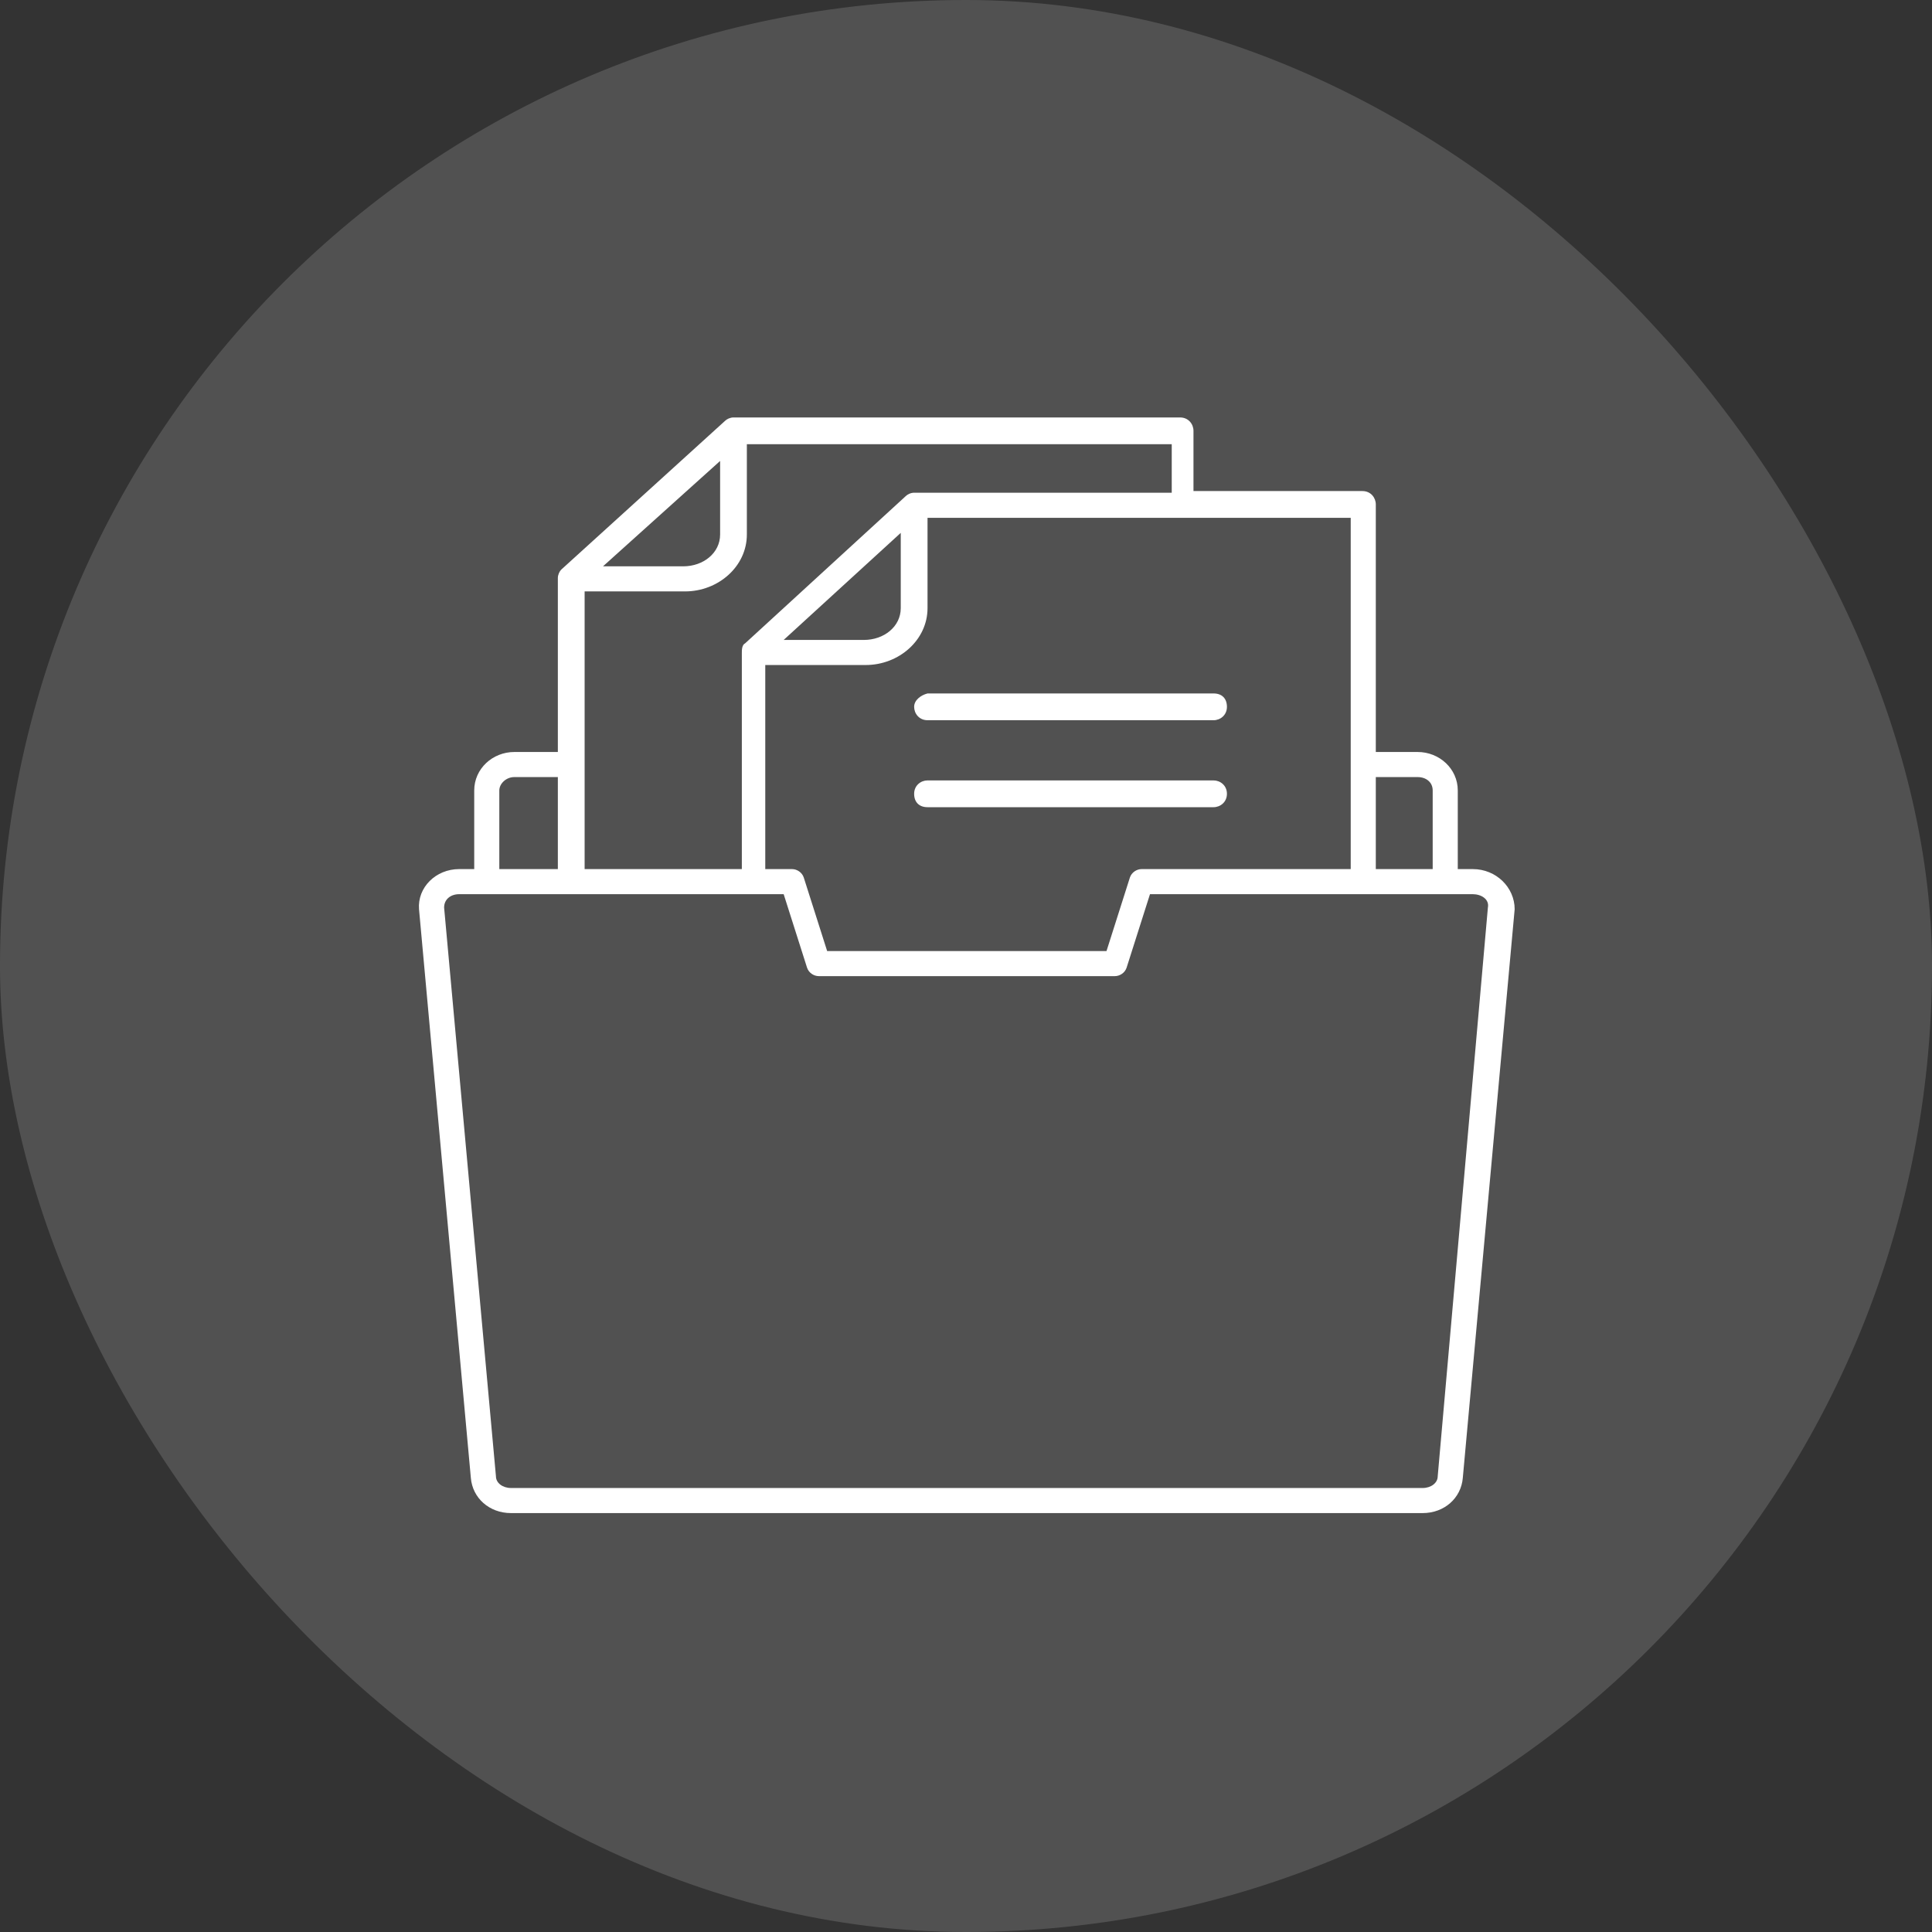
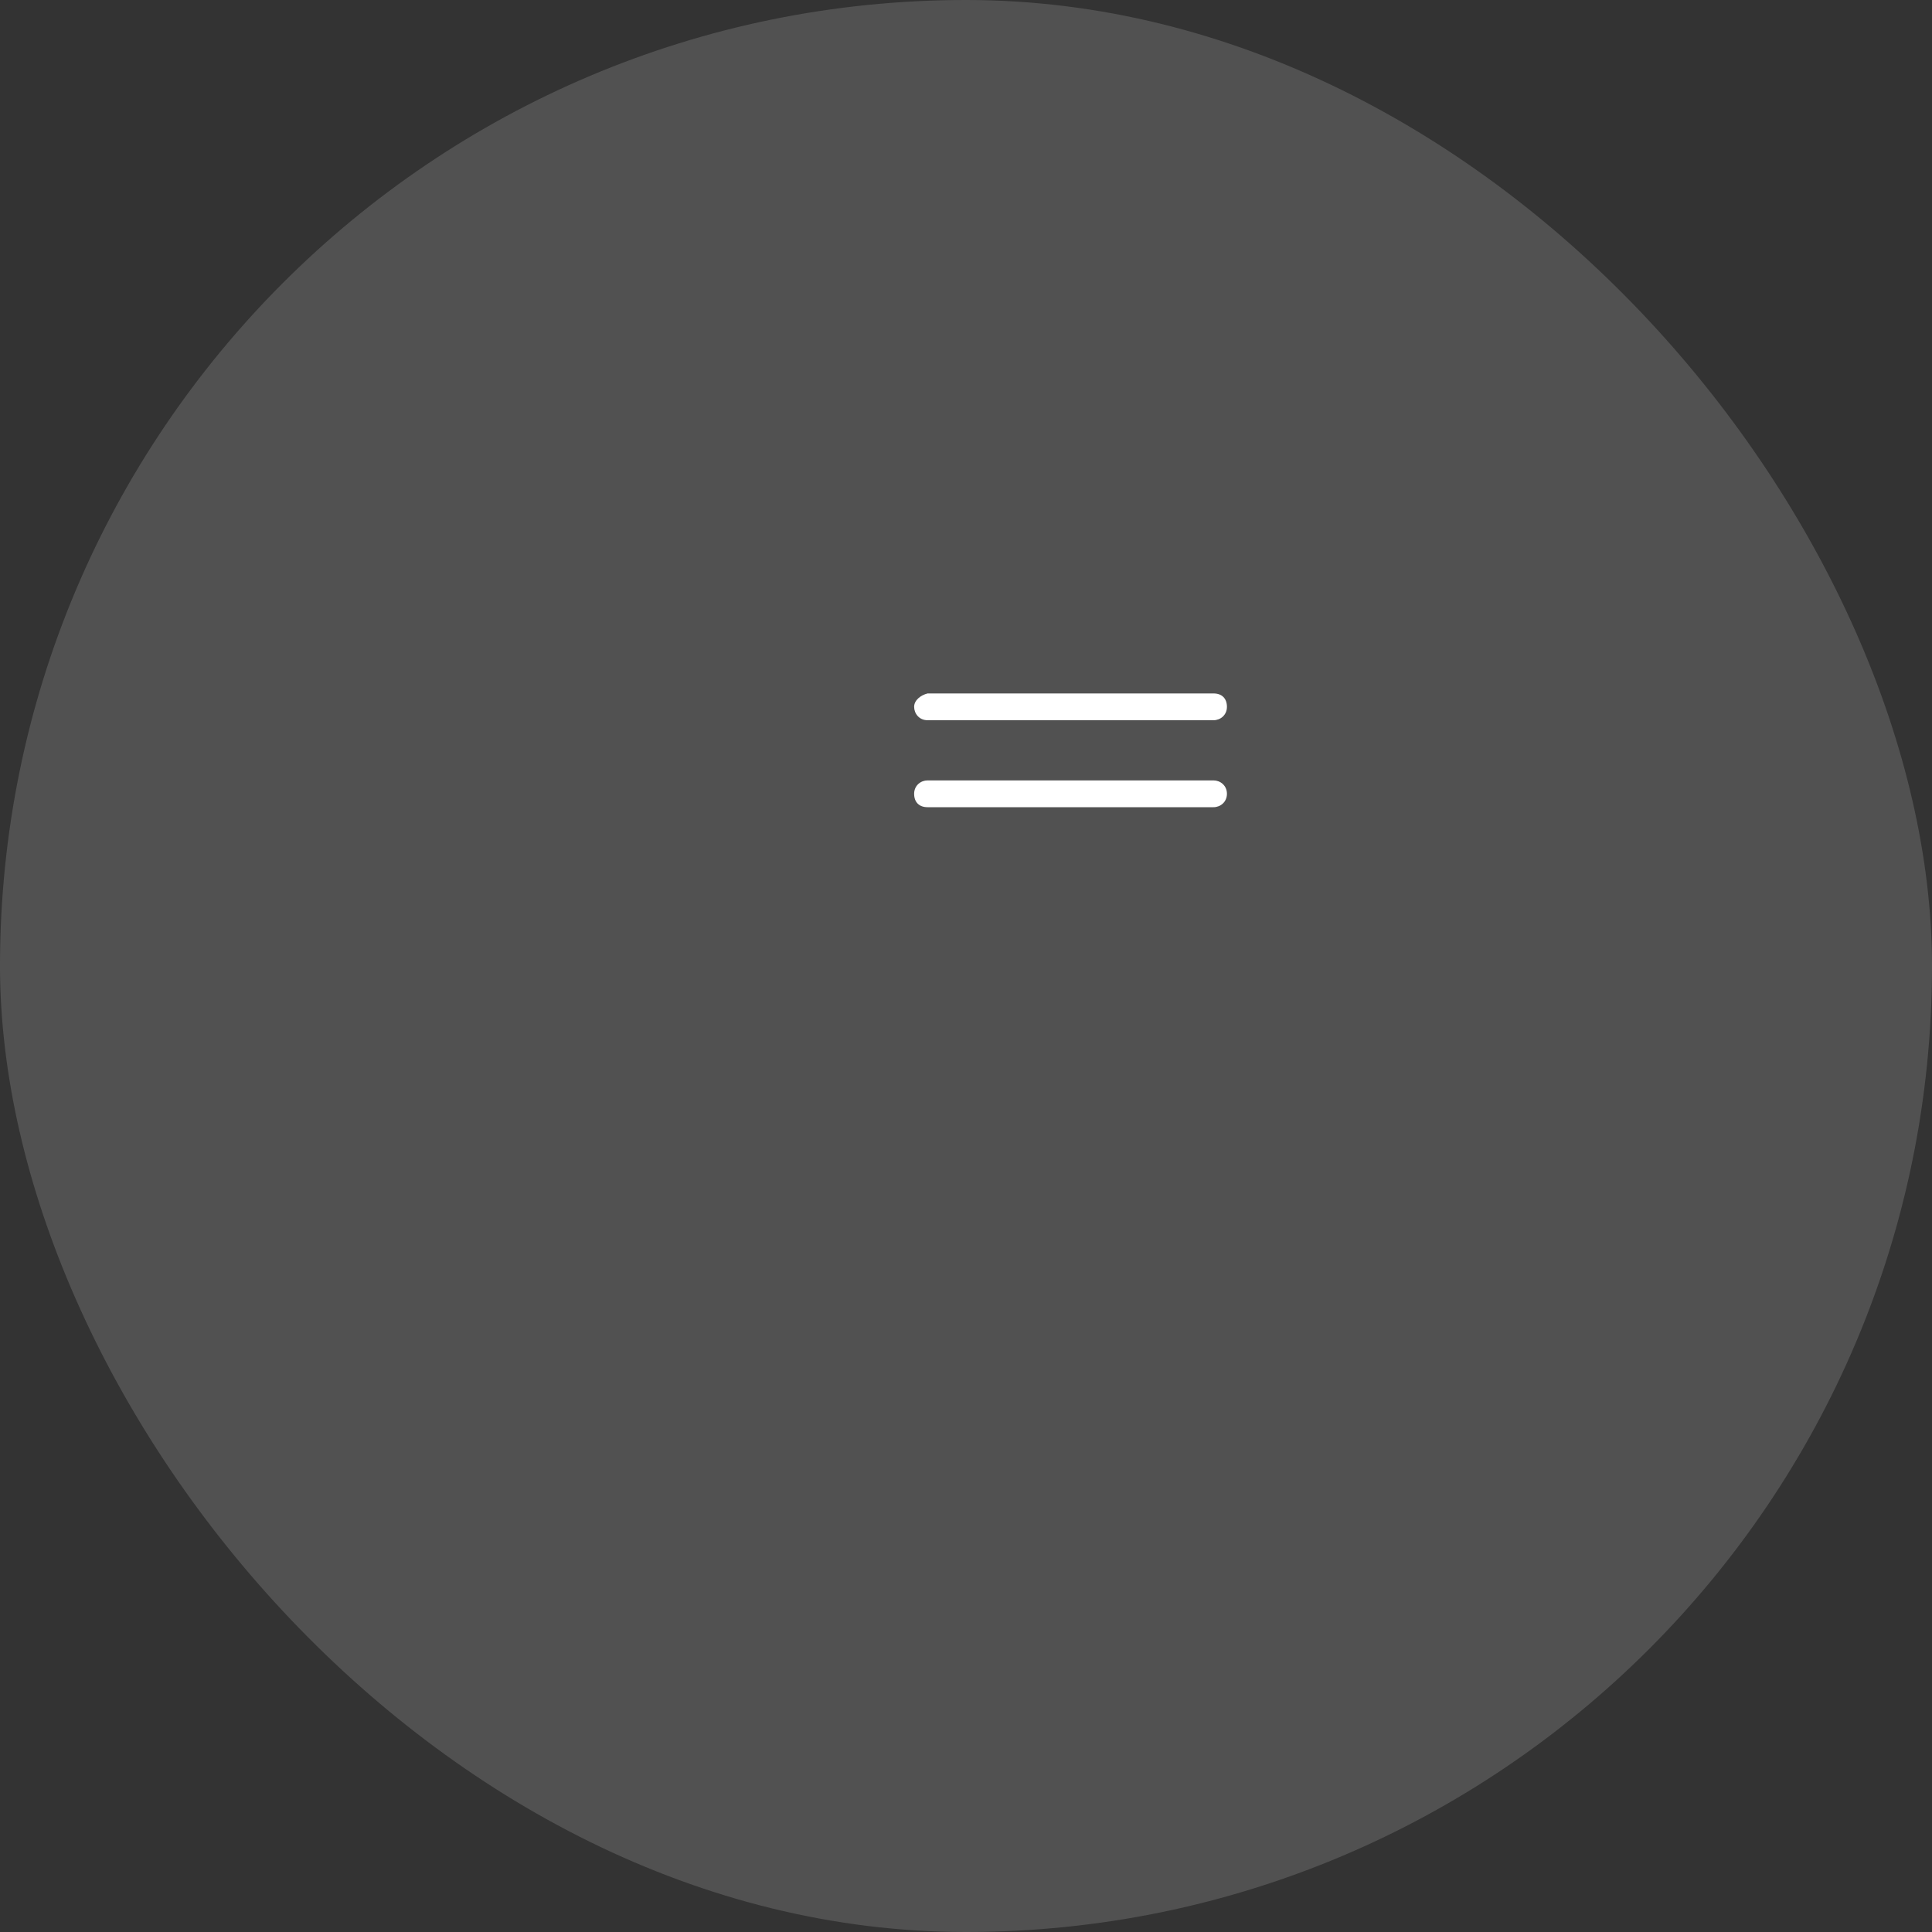
<svg xmlns="http://www.w3.org/2000/svg" width="70" height="70" viewBox="0 0 70 70" fill="none">
  <rect x="0" y="0" width="70" height="70" fill="#333333" stroke="none" />
  <rect width="70" height="70" rx="35" fill="white" fill-opacity="0.15" />
  <g clip-path="url(#clip0_10581_11911)">
-     <path d="M53.363 31.489H52.818V28.64C52.818 27.852 52.151 27.246 51.363 27.246H49.848V18.276C49.848 18.034 49.666 17.792 49.363 17.792H43.242V15.61C43.242 15.367 43.06 15.125 42.757 15.125H26.576C26.454 15.125 26.333 15.186 26.273 15.246L20.333 20.64C20.273 20.701 20.212 20.822 20.212 20.943V27.246H18.636C17.848 27.246 17.182 27.852 17.182 28.64V31.489H16.636C15.788 31.489 15.121 32.155 15.182 32.943L17.06 53.549C17.121 54.276 17.727 54.822 18.515 54.822H51.545C52.333 54.822 52.939 54.276 53 53.549L54.879 32.943C54.879 32.155 54.212 31.489 53.363 31.489ZM51.363 28.155C51.666 28.155 51.909 28.337 51.909 28.64V31.489H49.848V28.155H51.363ZM48.939 31.489H41.363C41.182 31.489 41 31.61 40.939 31.792L40.091 34.458H29.969L29.121 31.792C29.06 31.61 28.878 31.489 28.697 31.489H27.727V24.095H31.363C32.575 24.095 33.606 23.186 33.606 22.034V18.761H48.939V31.489ZM32.636 19.307V22.034C32.636 22.701 32.03 23.186 31.303 23.186H28.394L32.636 19.307ZM42.333 17.852H33.121C33 17.852 32.879 17.913 32.818 17.974L27 23.307C26.878 23.367 26.878 23.549 26.878 23.671V31.489H21.182V21.428H24.818C26.03 21.428 27.06 20.519 27.06 19.367V16.095H42.454V17.852H42.333ZM21.848 20.519L26.091 16.701V19.367C26.091 20.034 25.485 20.519 24.757 20.519H21.848ZM18.091 28.64C18.091 28.398 18.333 28.155 18.636 28.155H20.212V31.489H18.091V28.64ZM52.091 53.489C52.091 53.731 51.848 53.913 51.545 53.913H18.515C18.212 53.913 17.969 53.731 17.969 53.489L16.091 32.883C16.091 32.58 16.333 32.398 16.636 32.398H28.394L29.242 35.064C29.303 35.246 29.485 35.367 29.666 35.367H40.394C40.575 35.367 40.757 35.246 40.818 35.064L41.666 32.398H53.363C53.666 32.398 53.969 32.58 53.909 32.883L52.091 53.489Z" fill="white" />
    <path d="M33.121 25.61C33.121 25.852 33.303 26.095 33.606 26.095H43.97C44.212 26.095 44.454 25.913 44.454 25.61C44.454 25.307 44.273 25.125 43.97 25.125H33.606C33.364 25.186 33.121 25.367 33.121 25.61ZM43.97 28.276H33.606C33.364 28.276 33.121 28.458 33.121 28.761C33.121 29.064 33.303 29.246 33.606 29.246H43.97C44.212 29.246 44.454 29.064 44.454 28.761C44.454 28.458 44.212 28.276 43.97 28.276Z" fill="white" />
  </g>
  <defs>
    <clipPath id="clip0_10581_11911">
      <rect width="40" height="40" fill="white" transform="translate(15 15)" />
    </clipPath>
  </defs>
</svg>